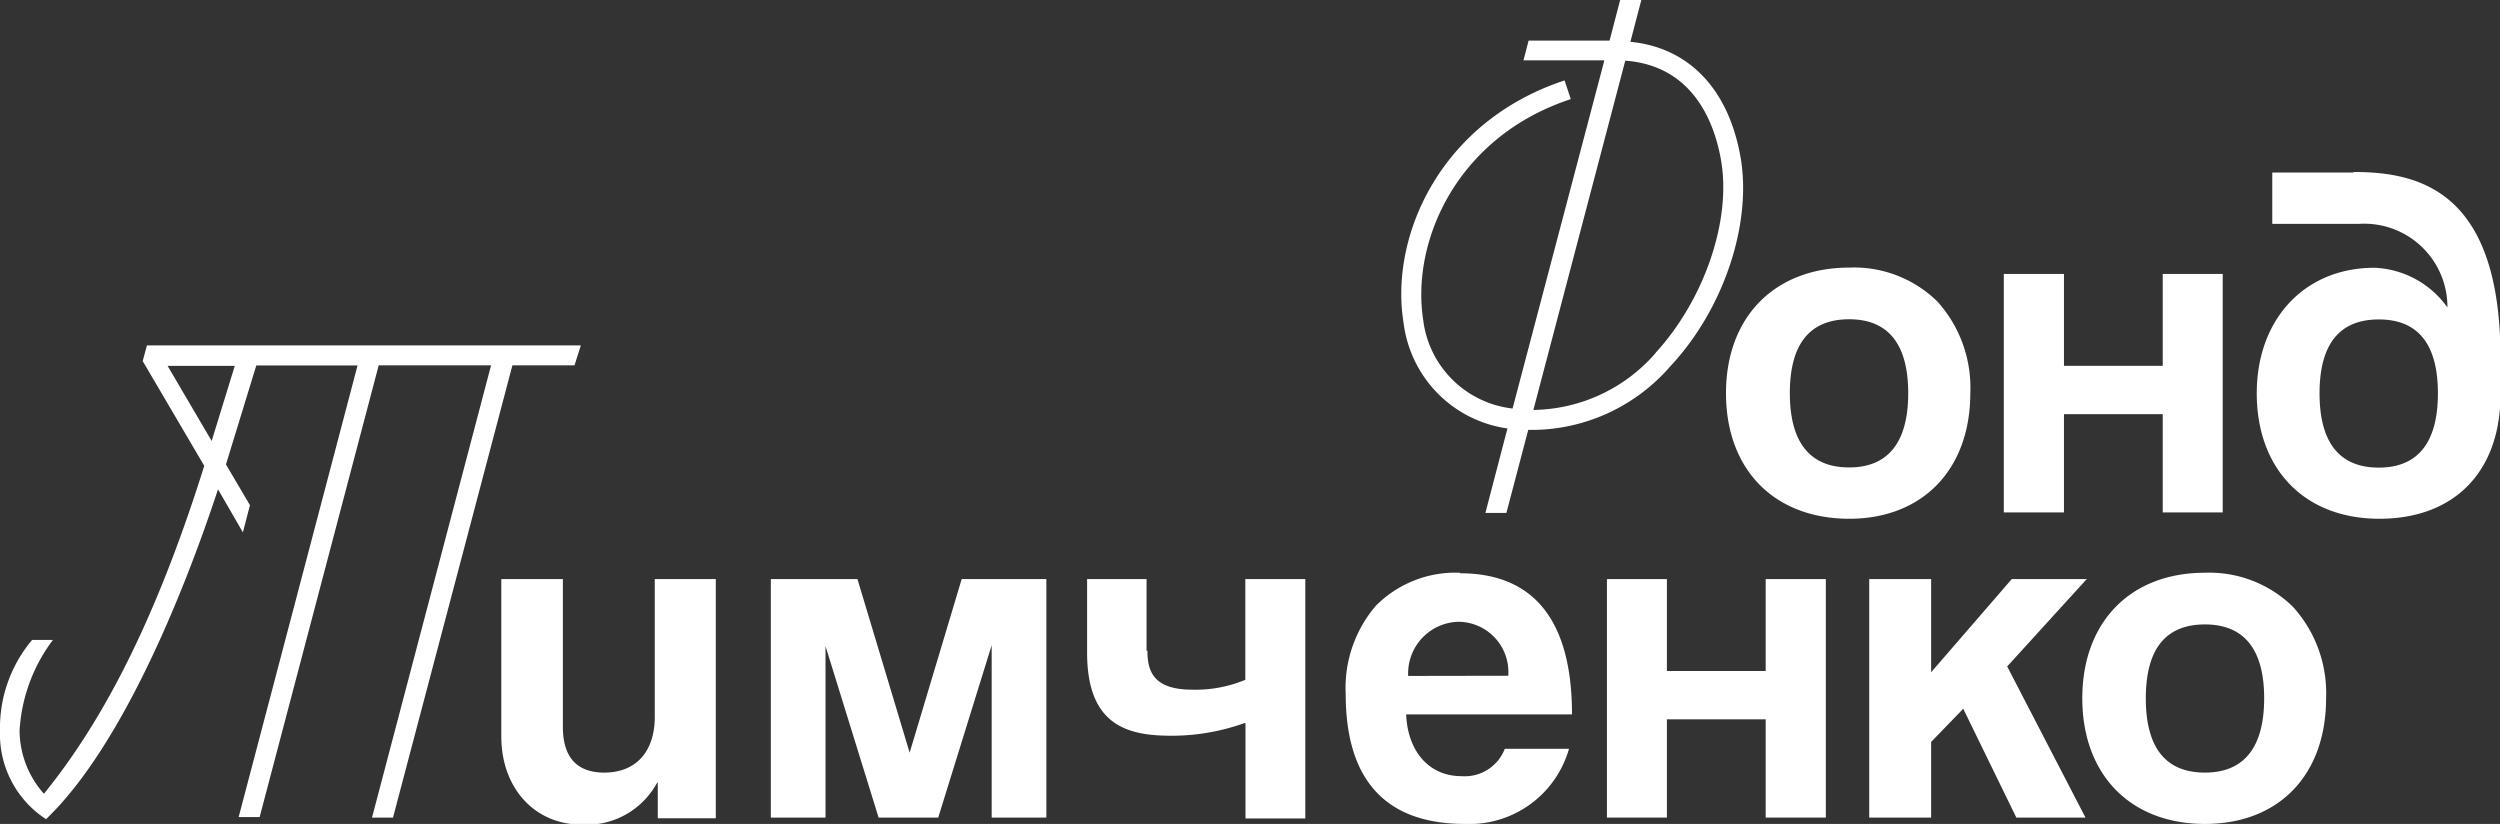
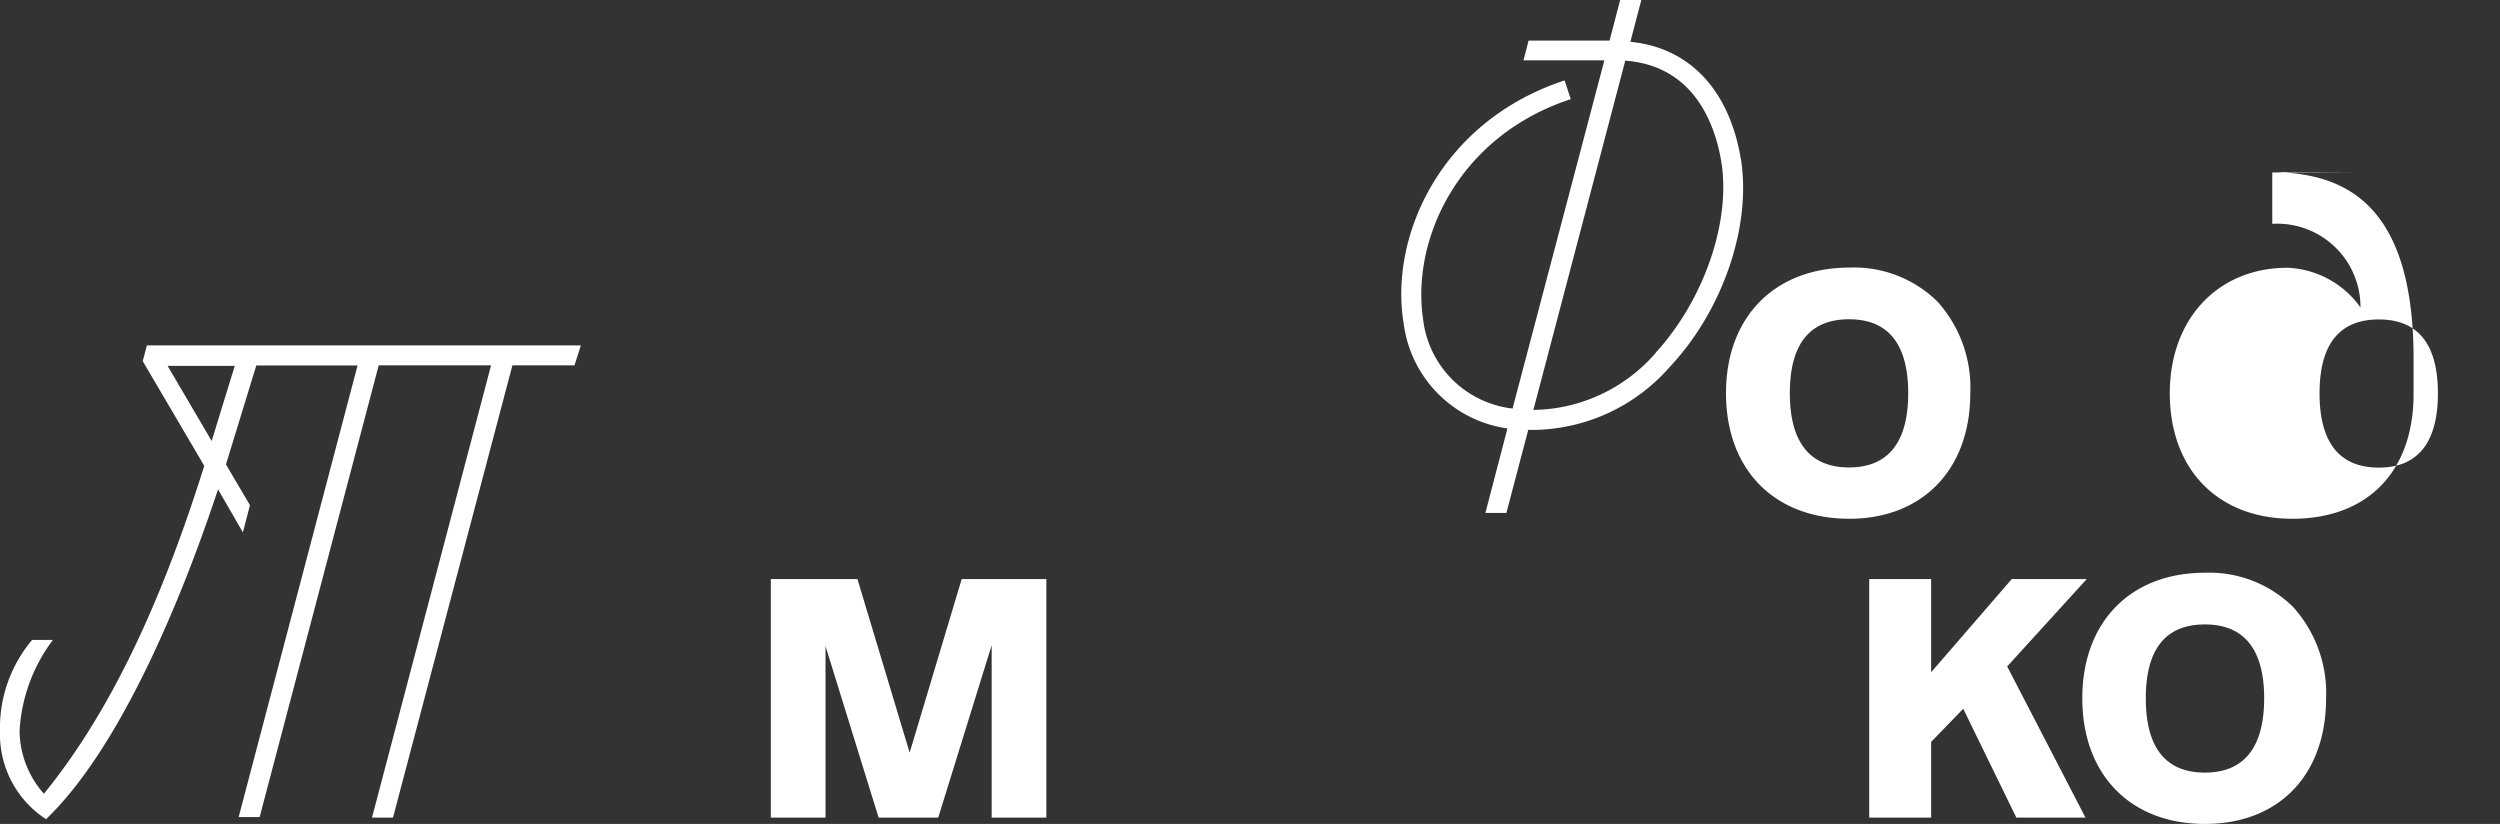
<svg xmlns="http://www.w3.org/2000/svg" viewBox="0 0 141.73 46.71">
  <rect x="0" y="0" width="141.73" height="46.71" fill="#333333" stroke="none" />
  <defs>
    <style>.cls-1{fill:#fff;}</style>
  </defs>
  <title>Logo_Timchenko</title>
  <g id="Layer_2" data-name="Layer 2">
    <g id="Layer_1-2" data-name="Layer 1">
      <path class="cls-1" d="M104.83,18.1c2.22,0,3.35,1.41,3.35,4.19s-1.13,4.21-3.35,4.21-3.36-1.42-3.36-4.21,1.13-4.19,3.36-4.19m0,11.31c4.17,0,6.87-2.8,6.87-7.12a7.29,7.29,0,0,0-1.85-5.18,6.74,6.74,0,0,0-5-1.94c-4.23,0-7,2.79-7,7.12s2.73,7.12,7,7.12" />
-       <polygon class="cls-1" points="122.61 29.05 126.01 29.05 126.01 15.53 122.61 15.53 122.61 20.74 117.01 20.74 117.01 15.53 113.6 15.53 113.6 29.05 117.01 29.05 117.01 23.48 122.61 23.48 122.61 29.05" />
-       <path class="cls-1" d="M34.26,43.8c-1.56,0-2.35-.87-2.35-2.6V32.83H28.42v8.92c0,2.92,1.88,5,4.57,5a4.54,4.54,0,0,0,4.19-2.25l.11-.17v2.06h3.29V32.83H37.12v7.81c0,2-1.09,3.16-2.86,3.16" />
      <polygon class="cls-1" points="48.61 32.83 43.7 32.83 43.7 46.35 46.8 46.35 46.8 36.63 49.81 46.35 53.19 46.35 56.22 36.58 56.22 46.35 59.32 46.35 59.32 32.83 54.52 32.83 51.57 42.67 48.61 32.83" />
-       <path class="cls-1" d="M65,36.9V32.83H61.63V37c0,4.13,2.29,4.71,4.77,4.71A12.19,12.19,0,0,0,70.53,41l.08,0v5.4H74V32.83h-3.4v5.71l0,0a7.38,7.38,0,0,1-3,.56c-2.24,0-2.55-1.07-2.55-2.22" />
-       <path class="cls-1" d="M79.83,38.32v-.07a2.93,2.93,0,0,1,2.82-3,2.85,2.85,0,0,1,2.86,3v.06Zm2.94-5.85A6.36,6.36,0,0,0,78,34.34a7.16,7.16,0,0,0-1.71,5c0,4.89,2.27,7.37,6.76,7.37a5.87,5.87,0,0,0,5.9-4.26H85.31A2.43,2.43,0,0,1,82.83,44c-1.77,0-3-1.35-3.11-3.44v-.06h9.4c0-5.31-2.15-8-6.35-8" />
-       <polygon class="cls-1" points="94.5 32.83 91.1 32.83 91.1 46.35 94.5 46.35 94.5 40.78 100.1 40.78 100.1 46.35 103.51 46.35 103.51 32.83 100.1 32.83 100.1 38.04 94.5 38.04 94.5 32.83" />
      <polygon class="cls-1" points="113.82 37.75 118.3 32.83 114.05 32.83 109.48 38.11 109.48 32.83 105.97 32.83 105.97 46.35 109.48 46.35 109.48 42.06 109.5 42.04 111.3 40.18 114.31 46.35 118.23 46.35 113.79 37.78 113.82 37.75" />
      <path class="cls-1" d="M125,43.8c-2.22,0-3.35-1.41-3.35-4.21s1.13-4.19,3.35-4.19,3.36,1.41,3.36,4.19S127.22,43.8,125,43.8m5-9.39a6.77,6.77,0,0,0-5-1.94c-4.22,0-6.95,2.79-6.95,7.12s2.73,7.12,6.95,7.12,6.87-2.8,6.87-7.12A7.28,7.28,0,0,0,130,34.41" />
-       <path class="cls-1" d="M134.86,26.51c-2.23,0-3.36-1.42-3.36-4.21s1.13-4.19,3.36-4.19,3.35,1.41,3.35,4.19-1.13,4.21-3.35,4.21M133.41,9.78h-4.59v2.91h4.93a4.72,4.72,0,0,1,5,4.74,5.34,5.34,0,0,0-4.13-2.25c-4,0-6.68,2.95-6.68,7.11,0,4.33,2.73,7.12,6.95,7.12s6.87-2.63,6.87-7.08c0,0,0-.87,0-2,0-9.37-4.44-10.58-8.32-10.58" />
+       <path class="cls-1" d="M134.86,26.51c-2.23,0-3.36-1.42-3.36-4.21s1.13-4.19,3.36-4.19,3.35,1.41,3.35,4.19-1.13,4.21-3.35,4.21M133.41,9.78h-4.59v2.91a4.72,4.72,0,0,1,5,4.74,5.34,5.34,0,0,0-4.13-2.25c-4,0-6.68,2.95-6.68,7.11,0,4.33,2.73,7.12,6.95,7.12s6.87-2.63,6.87-7.08c0,0,0-.87,0-2,0-9.37-4.44-10.58-8.32-10.58" />
      <path class="cls-1" d="M12,25l-2.5-4.26h3.81ZM8.33,19.58l-.24.89,3.49,5.94C8.78,35.33,5.74,41,2.49,45a5.44,5.44,0,0,1-1.38-3.58A9.43,9.43,0,0,1,3,36.28v0H1.82A7.74,7.74,0,0,0,0,41.44a5.74,5.74,0,0,0,2.61,5c4.18-4,7.68-12.42,9.75-18.7l1.41,2.44.4-1.54h0l-1.36-2.31,1.72-5.61h5.74L13.53,46.32h1.19l6.75-25.61h6.37L21.09,46.35h1.19l6.77-25.64h3.52l.36-1.13Z" />
      <path class="cls-1" d="M93.87,20a9.33,9.33,0,0,1-6.94,3.24L92.14,3.44c3.93.29,5.1,3.66,5.44,5.71.57,3.42-1,7.88-3.71,10.84M98.69,9c-.66-3.92-2.92-6.3-6.26-6.63L93.05,0h-1.2l-.6,2.3H86.66l-.29,1.12h4.57l0,.06L85.75,23.16a5.76,5.76,0,0,1-5.07-5.05C80,13.63,82.63,7.73,89.05,5.62L88.7,4.56c-7,2.3-9.93,8.79-9.13,13.73a6.9,6.9,0,0,0,5.89,6l-1.25,4.79H85.4l1.24-4.71h.44a10.42,10.42,0,0,0,7.61-3.6c3-3.2,4.62-8,4-11.78" />
    </g>
  </g>
</svg>